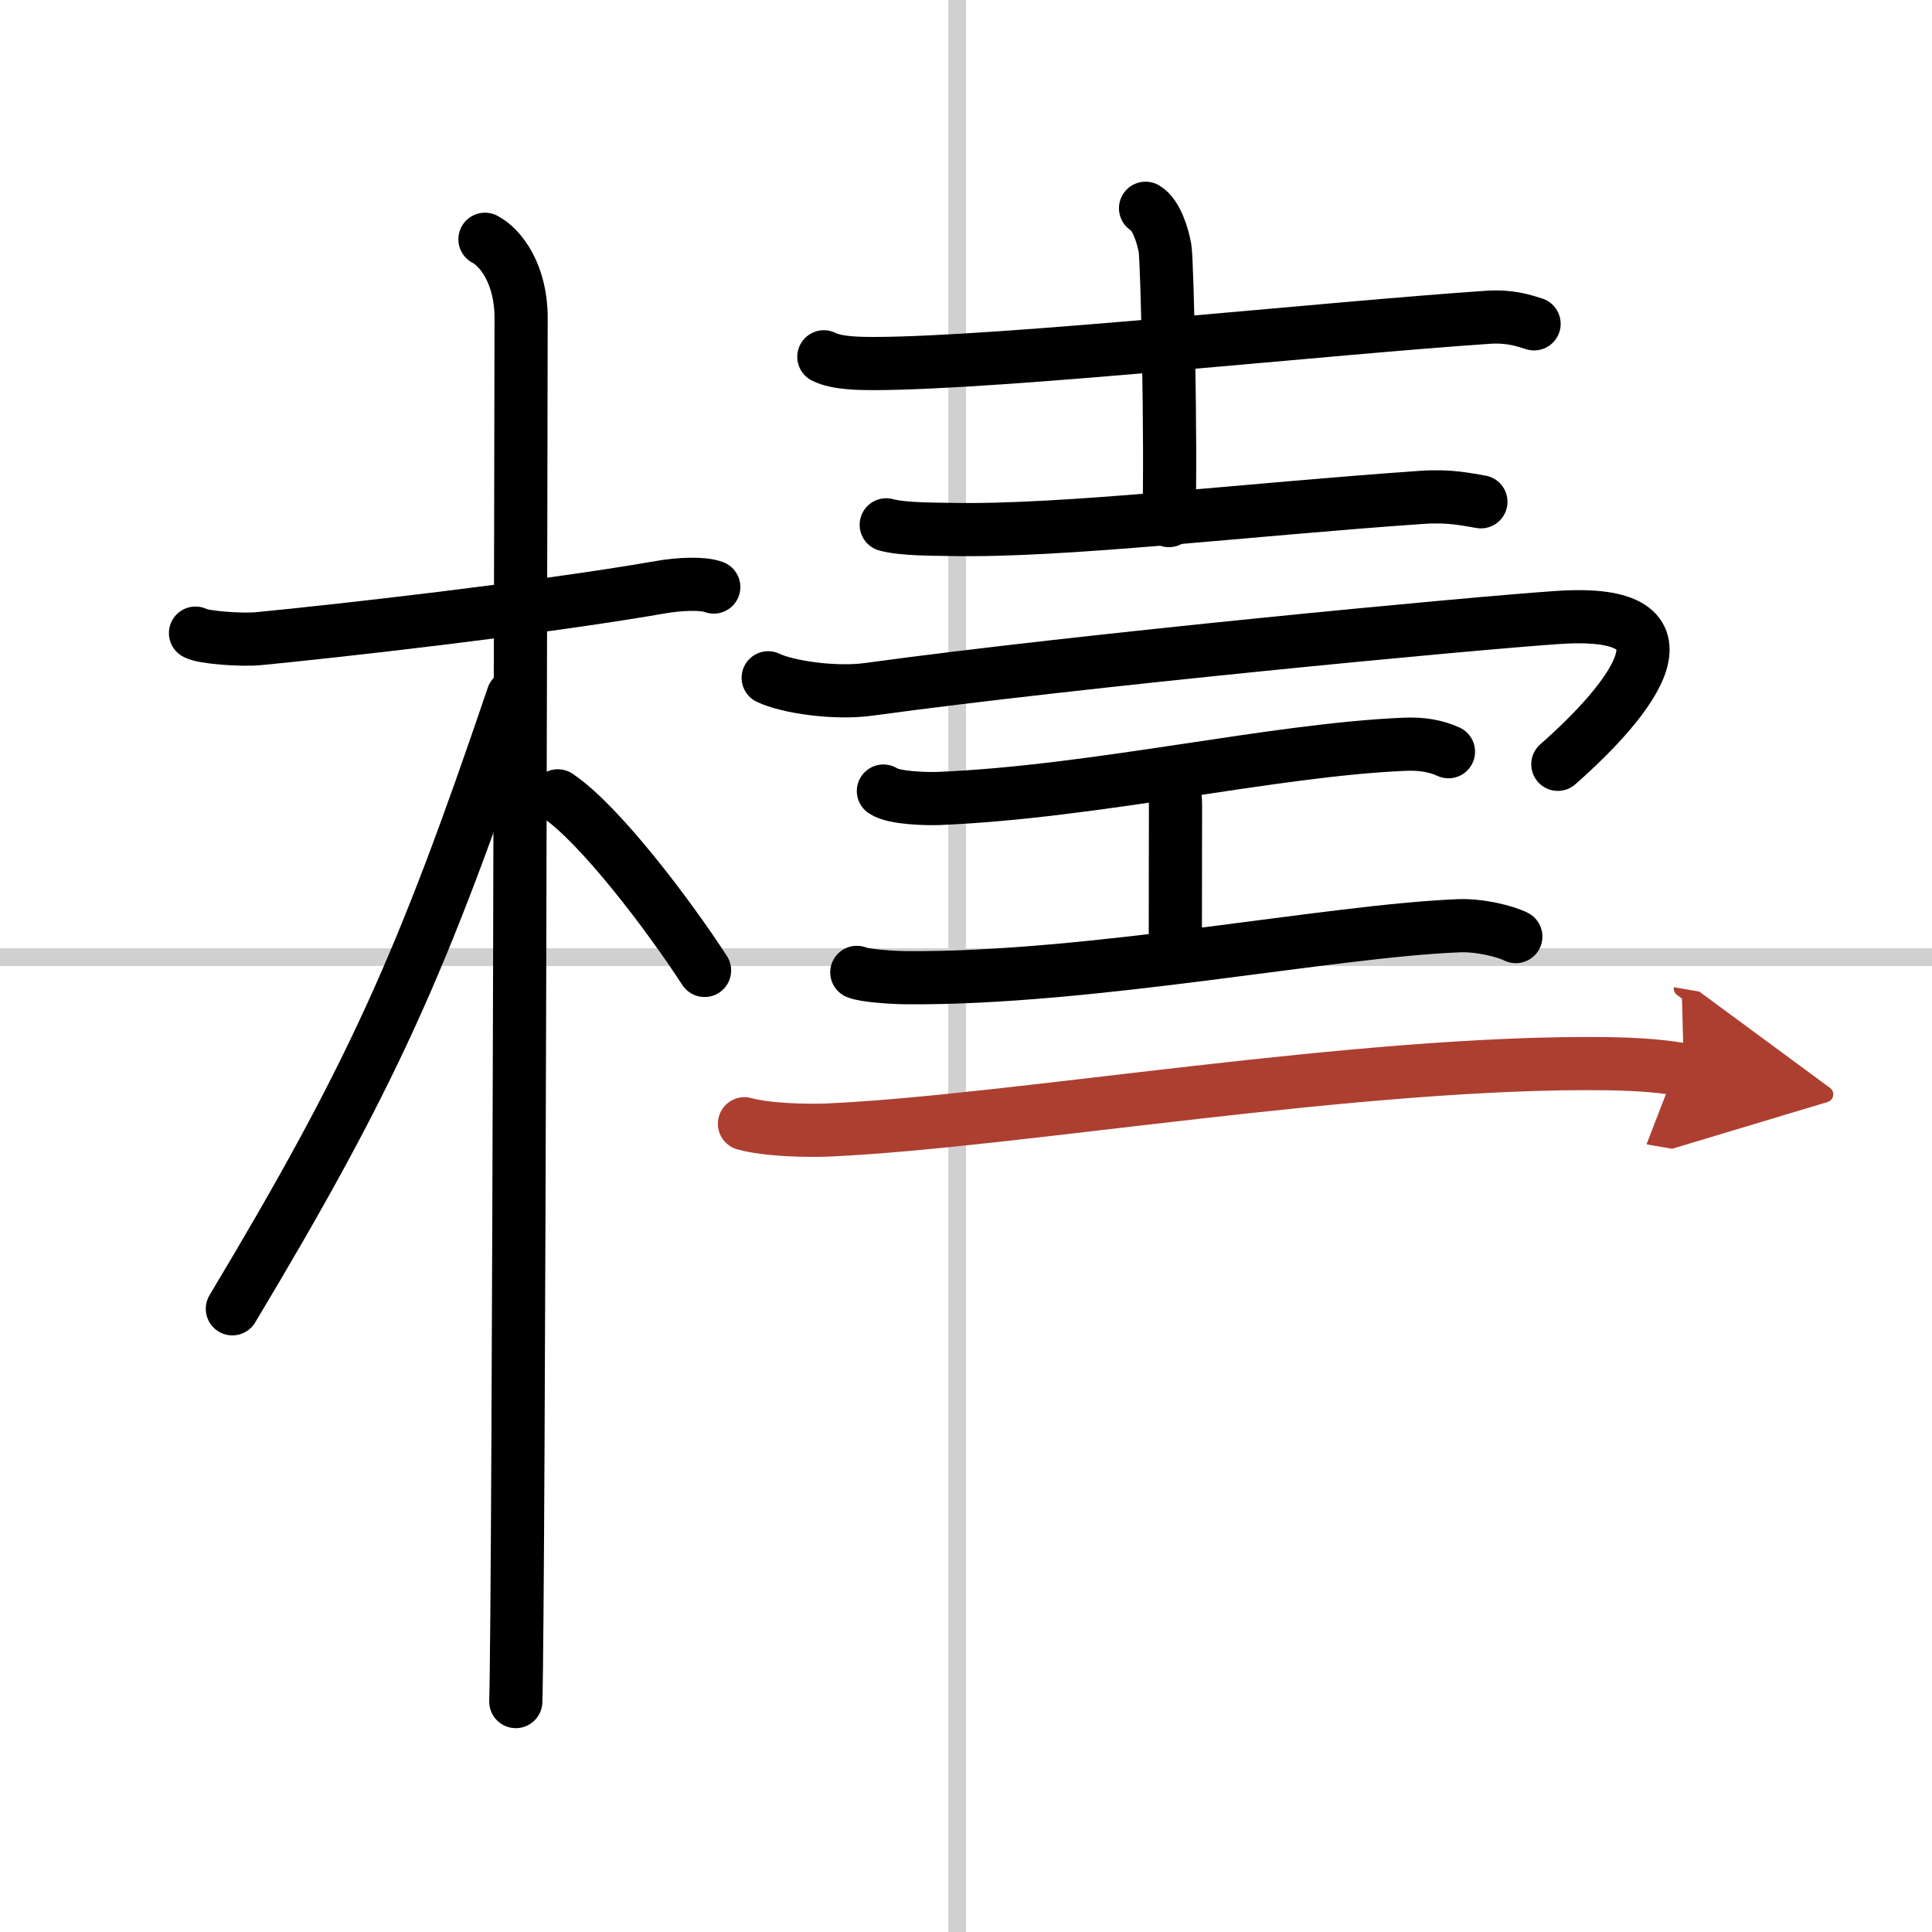
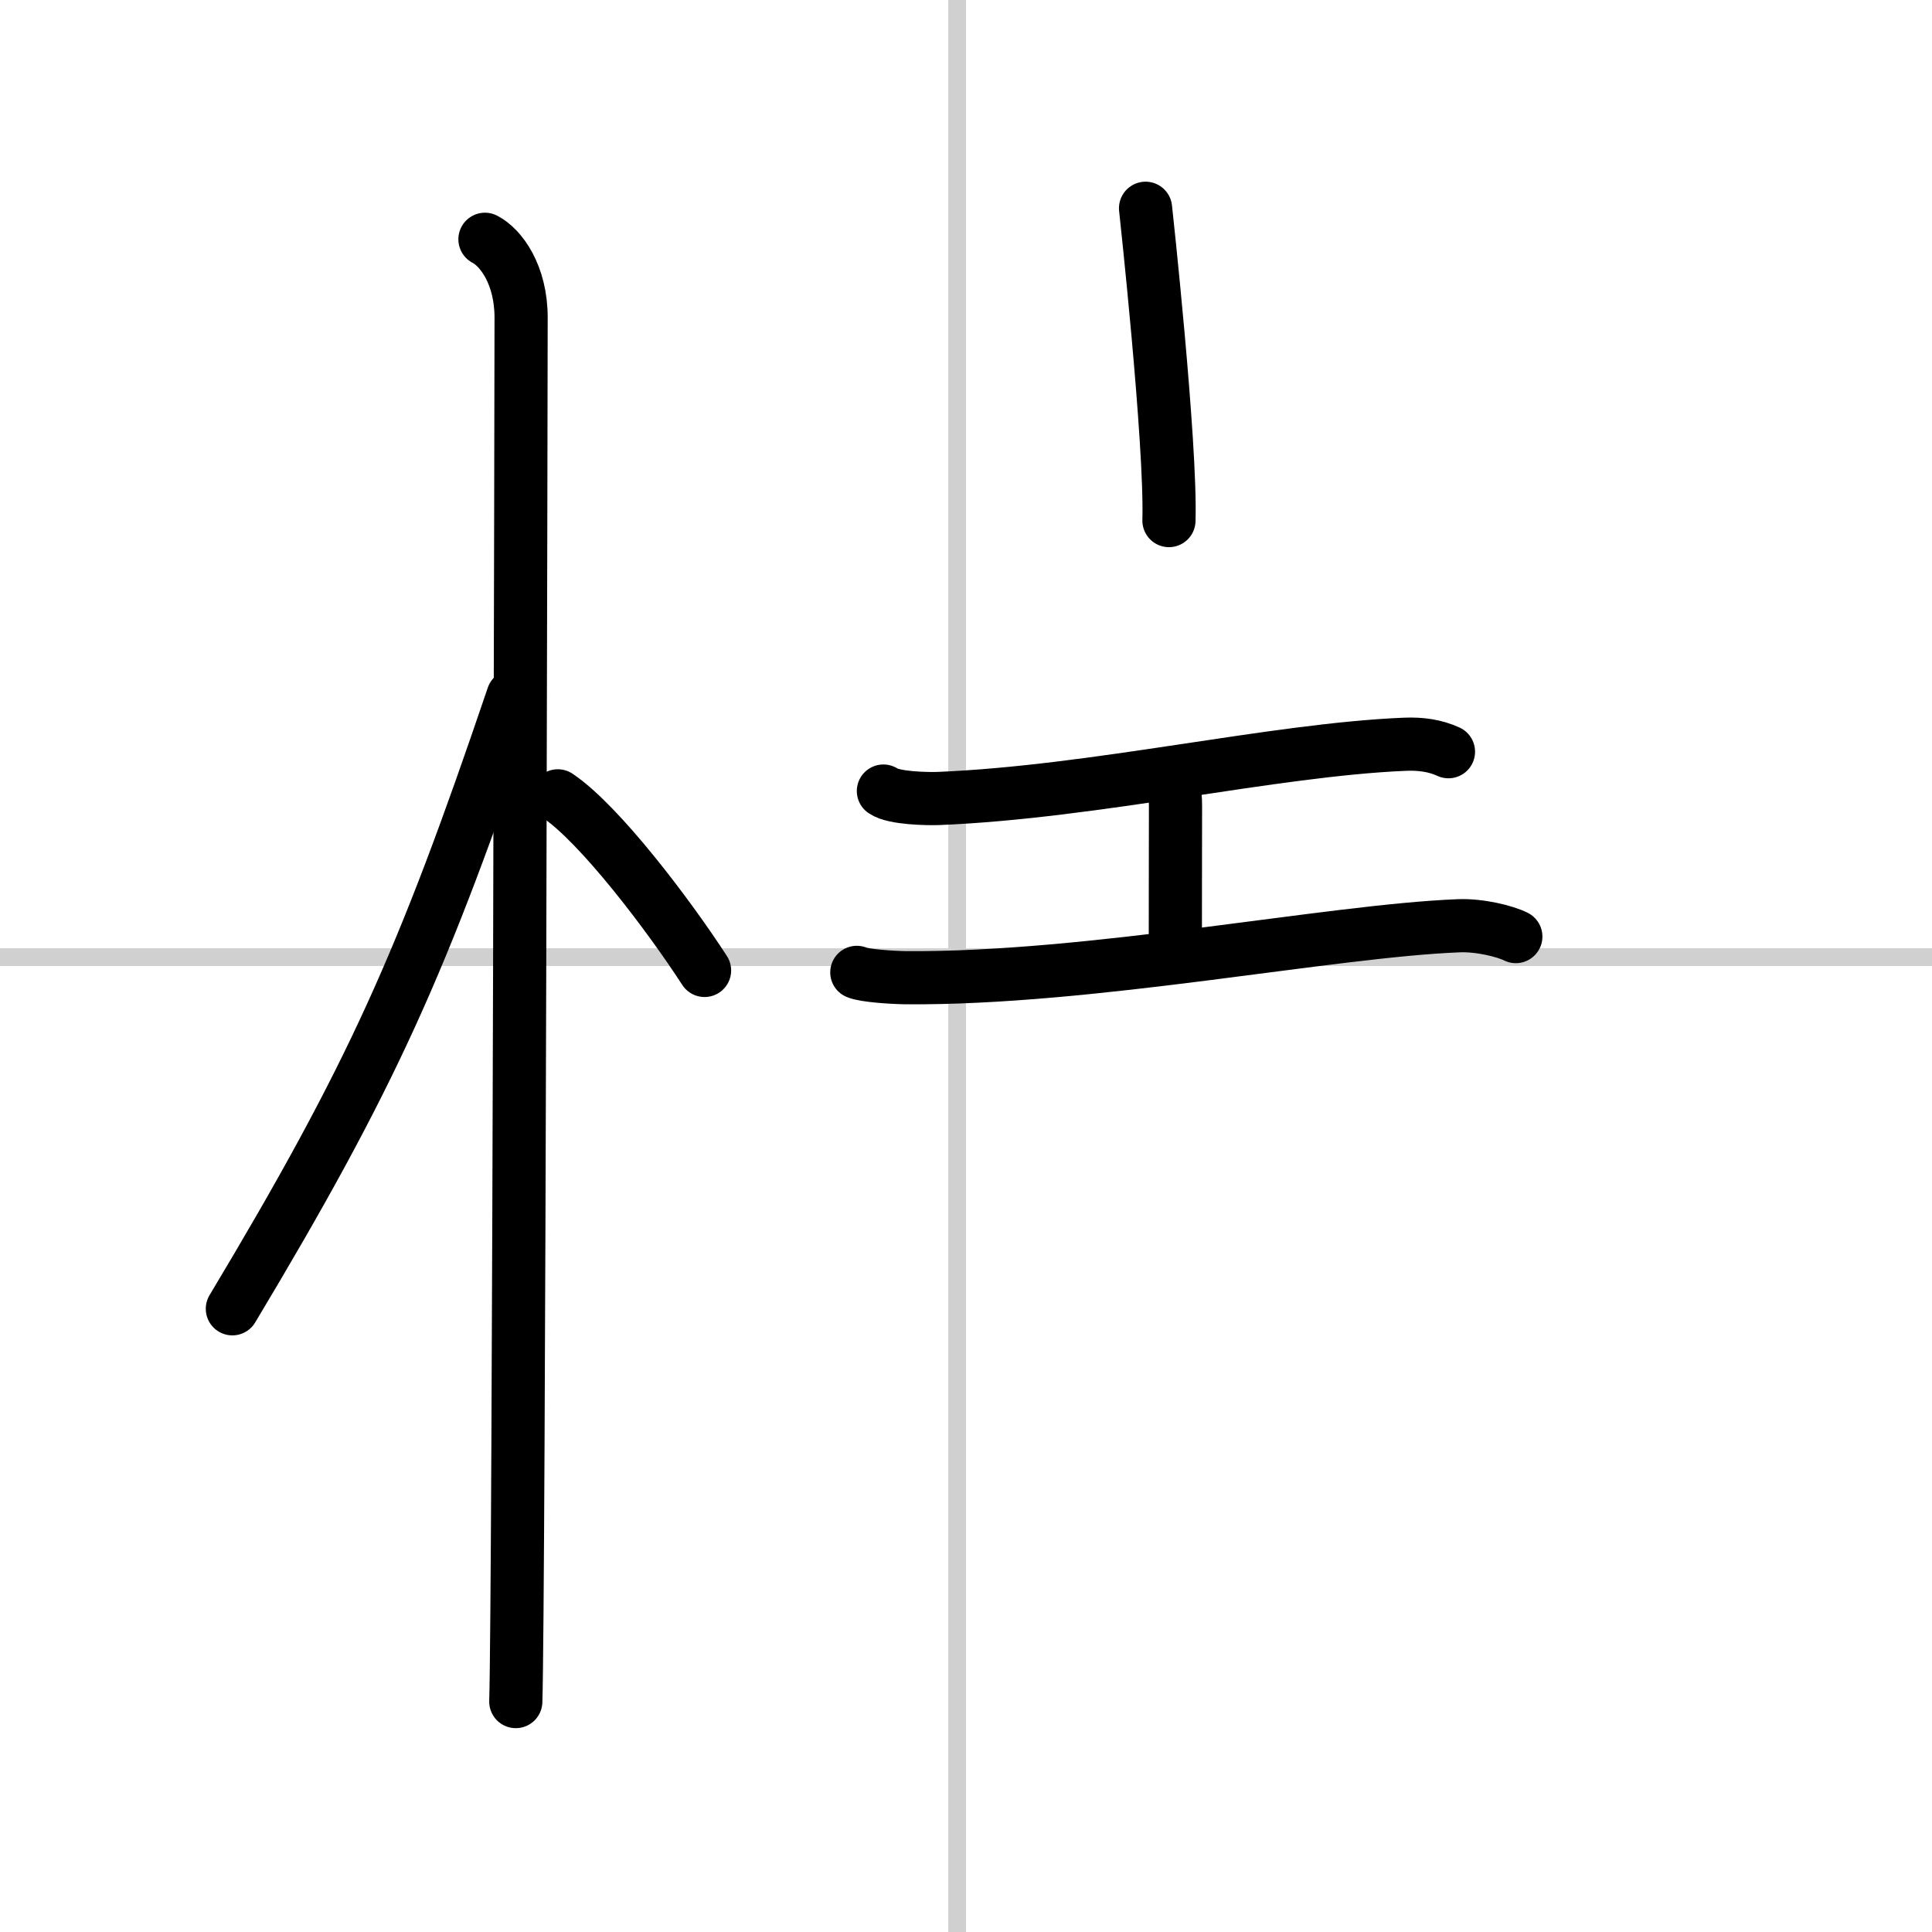
<svg xmlns="http://www.w3.org/2000/svg" width="400" height="400" viewBox="0 0 109 109">
  <defs>
    <marker id="a" markerWidth="4" orient="auto" refX="1" refY="5" viewBox="0 0 10 10">
      <polyline points="0 0 10 5 0 10 1 5" fill="#ad3f31" stroke="#ad3f31" />
    </marker>
  </defs>
  <g fill="none" stroke="#000" stroke-linecap="round" stroke-linejoin="round" stroke-width="3">
    <rect width="100%" height="100%" fill="#fff" stroke="#fff" />
    <line x1="54" x2="54" y2="109" stroke="#d0d0d0" stroke-width="1" />
    <line x2="109" y1="54" y2="54" stroke="#d0d0d0" stroke-width="1" />
-     <path d="m11.03 35.72c0.37 0.24 2.59 0.41 3.58 0.31 4.26-0.41 15.85-1.71 22.71-2.91 0.99-0.17 2.33-0.24 2.95 0" />
    <path d="m27.36 13.5c0.91 0.47 2.04 2 2.04 4.42 0 0.95-0.12 72.25-0.3 78.08" />
    <path d="m28.94 39.28c-5.1 15.04-7.94 21.4-15.83 34.56" />
    <path d="m31.47 44.9c2.37 1.59 6.28 6.76 8.28 9.85" />
-     <path d="M46.48,20.13c0.74,0.38,2.1,0.38,2.84,0.38C56.5,20.5,75,18.5,83.96,17.9c1.23-0.08,1.98,0.18,2.59,0.37" />
-     <path d="M64.63,11.75c0.61,0.35,0.98,1.57,1.1,2.27S66.08,25,65.95,29.37" />
-     <path d="m50 29.61c0.95 0.26 2.68 0.24 3.64 0.26 6.41 0.13 16.61-1.12 26.58-1.81 1.58-0.11 2.53 0.12 3.33 0.25" />
-     <path d="m43.34 38.24c1.05 0.51 3.74 0.92 5.68 0.65 11.98-1.64 33.95-3.72 38.83-4.05 8.42-0.59 4.15 4.66 0.04 8.28" />
+     <path d="M64.63,11.75S66.08,25,65.95,29.37" />
    <path d="m49.84 44.63c0.59 0.41 2.48 0.44 3.09 0.42 8.85-0.36 18.89-2.75 26.32-3.06 0.91-0.04 1.73 0.08 2.47 0.42" />
    <path d="m65.97 44.04c0.35 0.62 0.35 0.99 0.35 1.48 0 3.46-0.01 2.06-0.01 8" />
    <path d="m48.34 54.86c0.44 0.19 2 0.29 2.75 0.3 10.41 0.09 23.91-2.64 31.2-2.93 1.2-0.05 2.63 0.31 3.23 0.61" />
-     <path d="m42 63.4c1.25 0.35 3.54 0.41 4.79 0.35 10.52-0.48 29.91-3.91 43.84-3.74 2.08 0.03 3.33 0.17 4.37 0.35" marker-end="url(#a)" stroke="#ad3f31" />
  </g>
</svg>